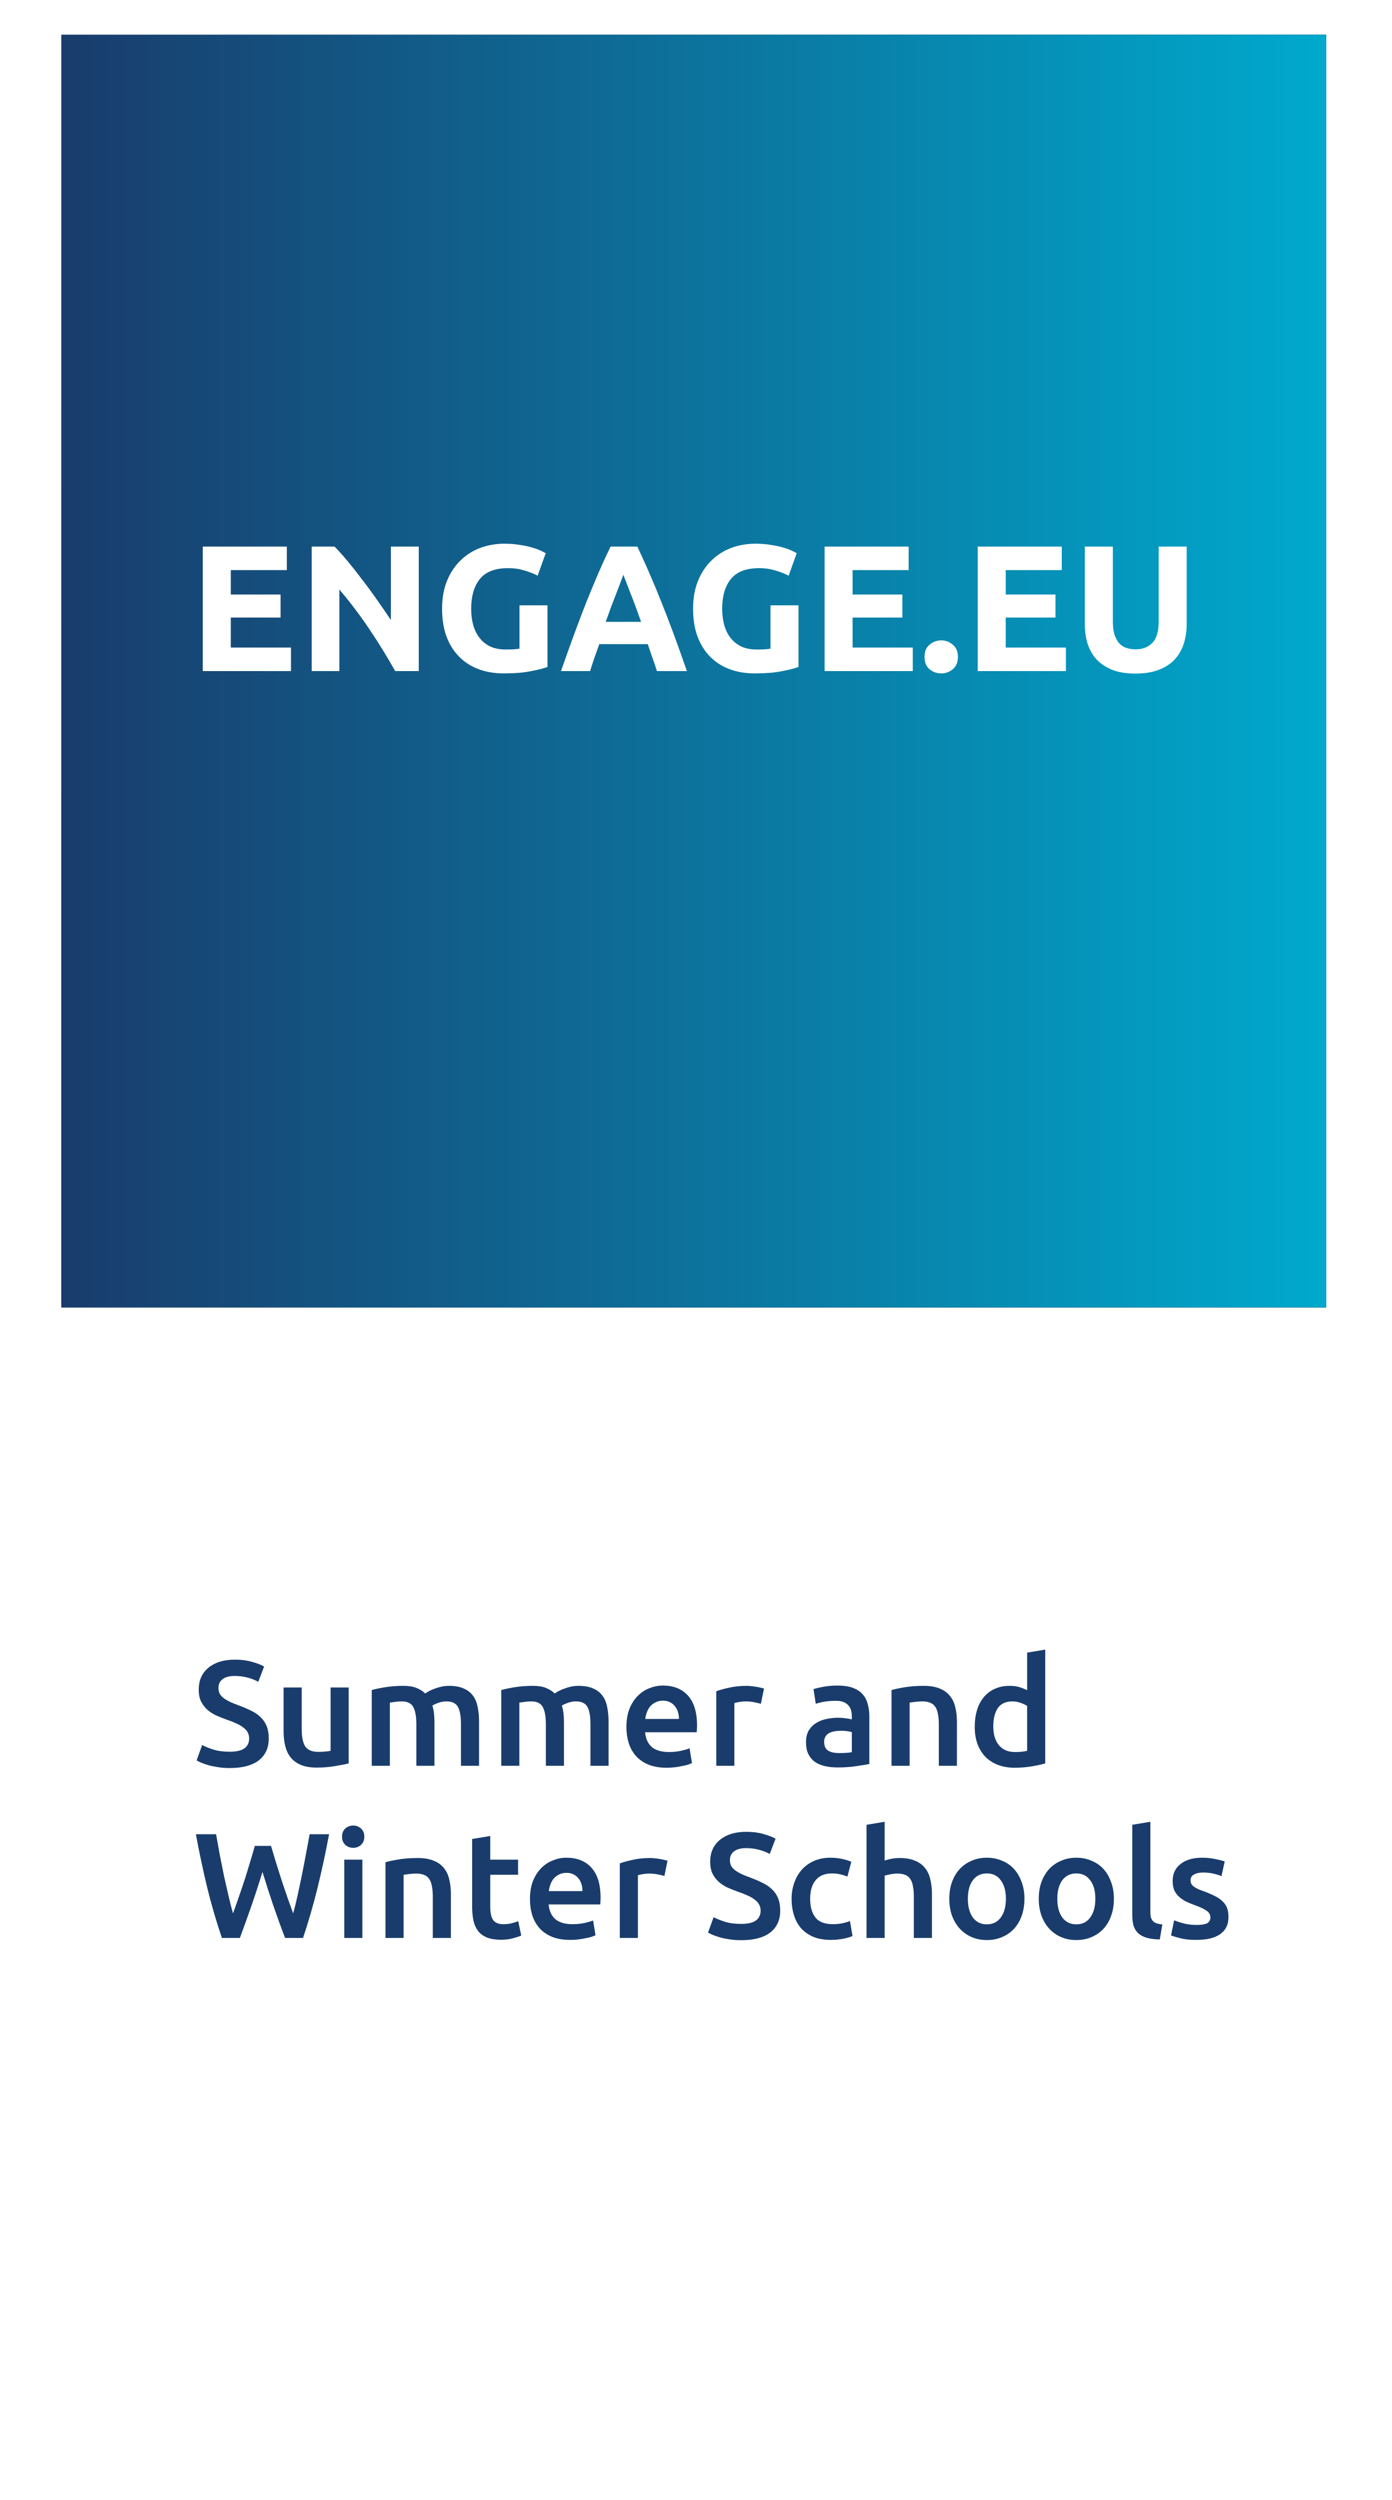
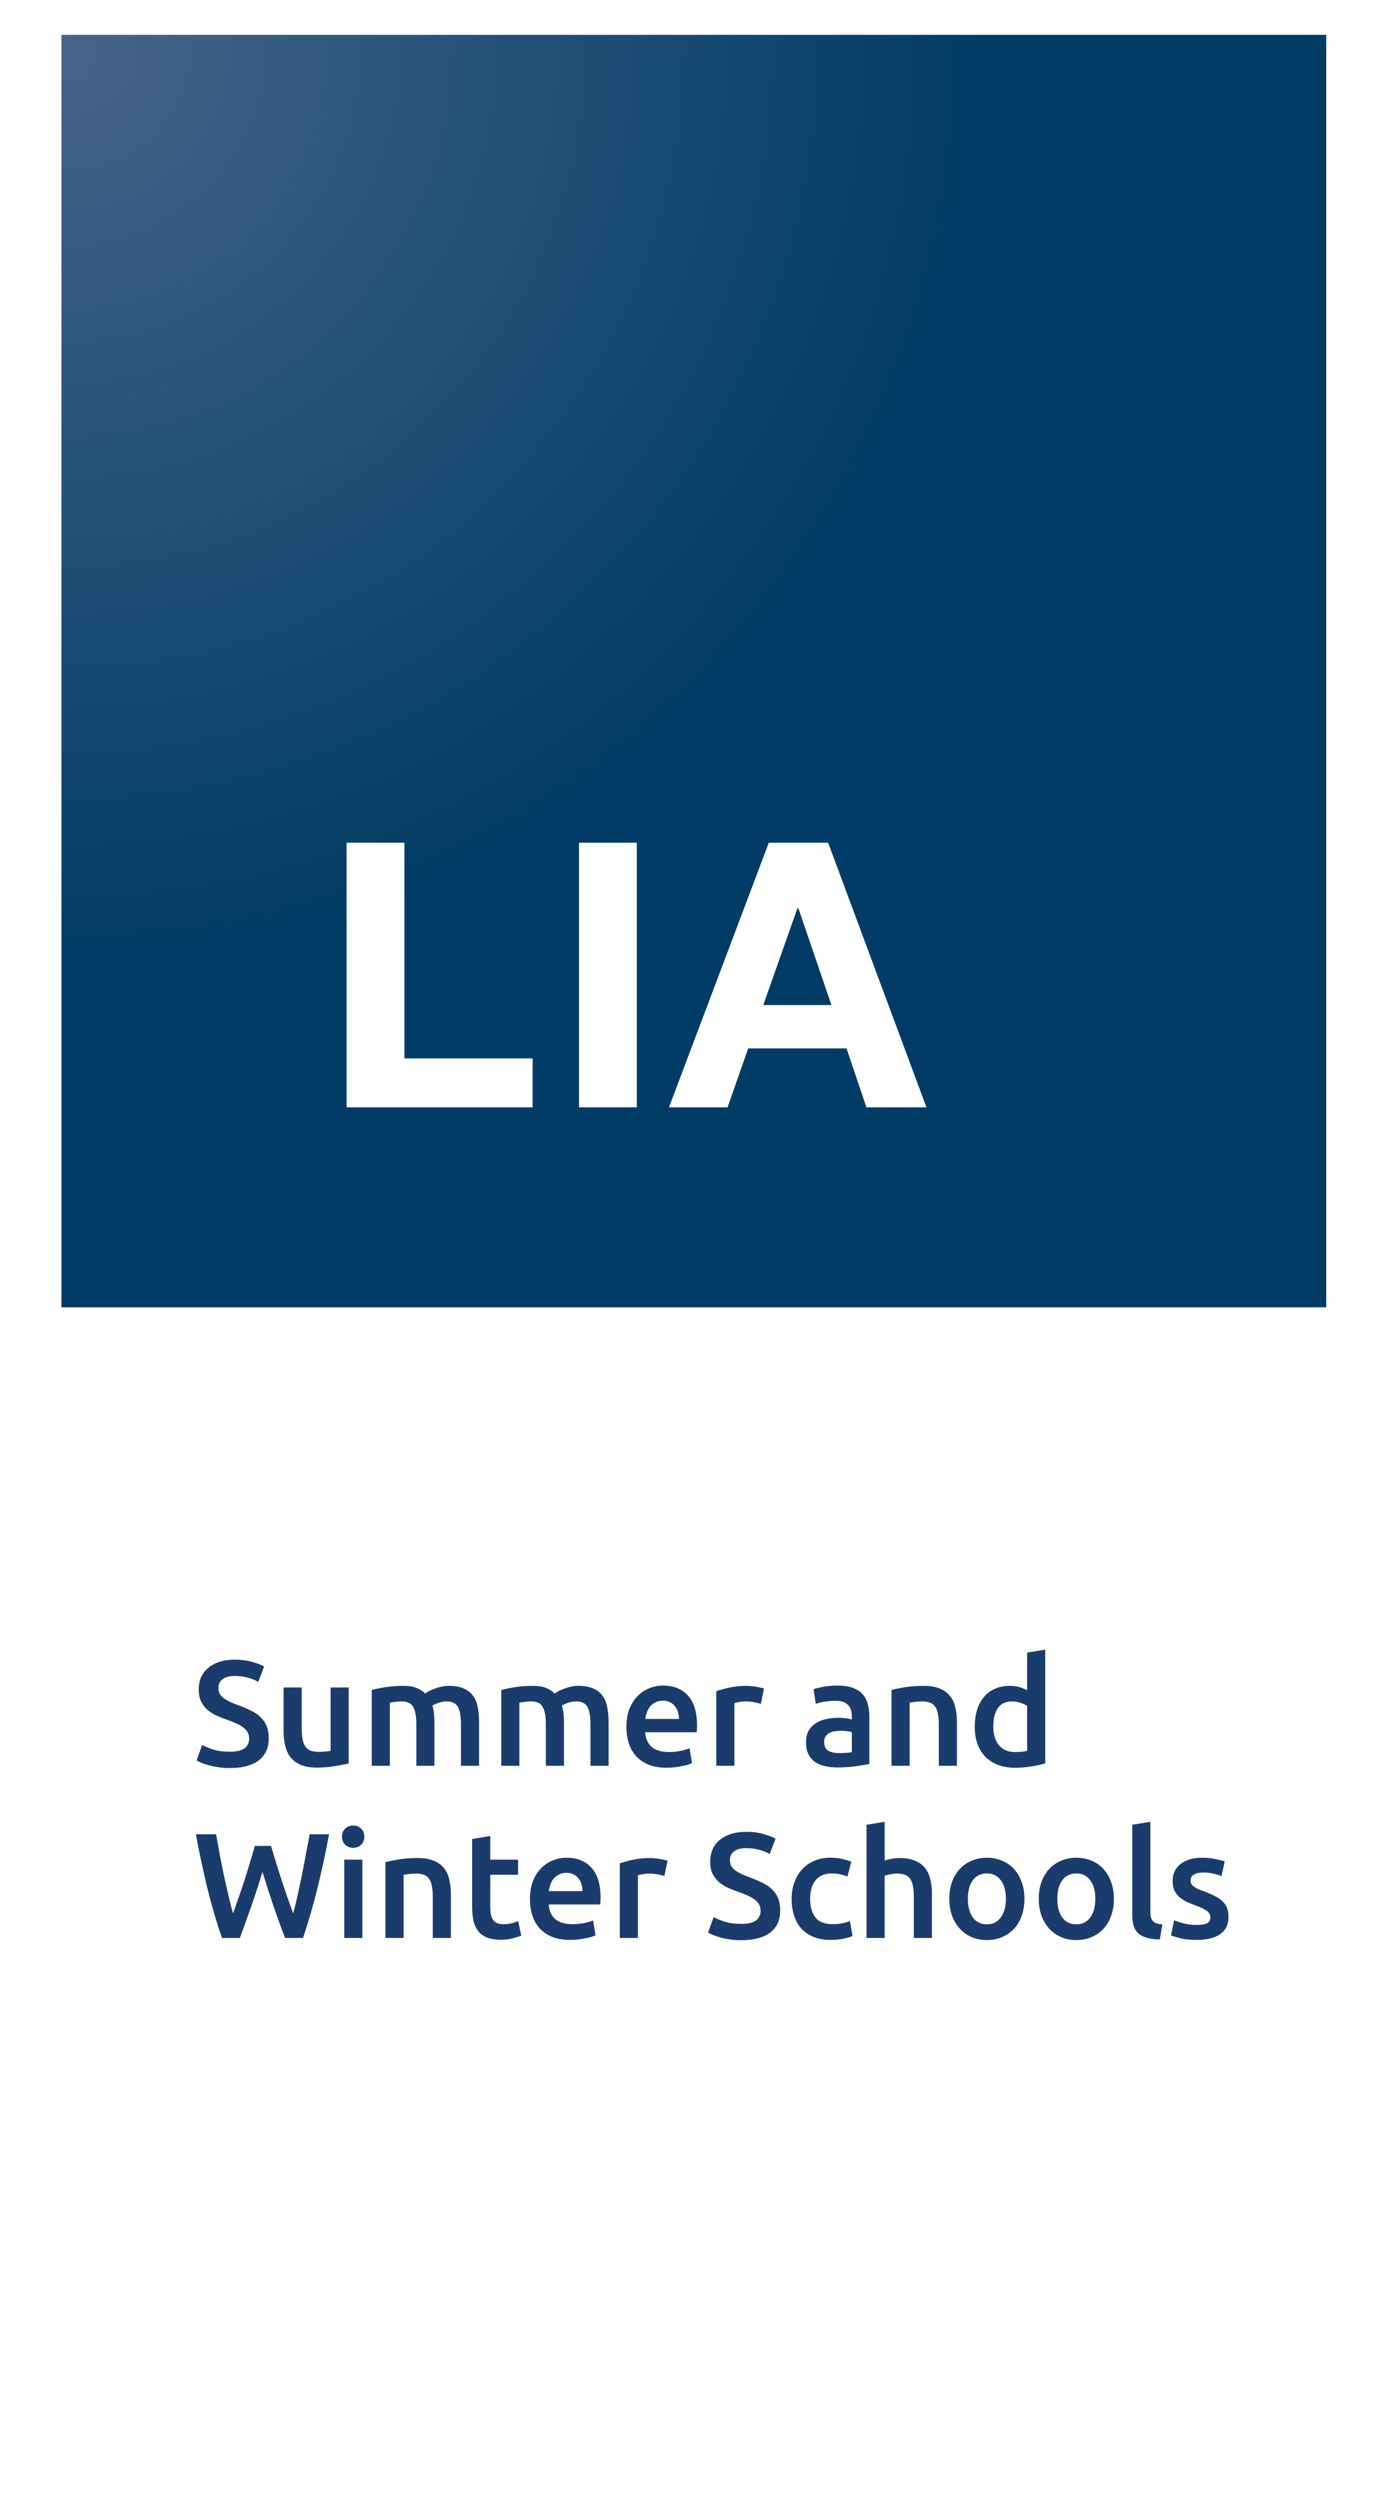
<svg xmlns="http://www.w3.org/2000/svg" width="186" height="334" viewBox="0 0 186 334" fill="none">
  <g filter="url(#filter0_d_1332_1475)">
-     <rect x="8" y="4.511" width="169.209" height="316.683" fill="white" />
-   </g>
+     </g>
  <g clip-path="url(#clip0_1332_1475)">
    <path d="M8.209 4.651H177.21V174.651H8.209V4.651Z" fill="url(#paint0_radial_1332_1475)" />
-     <path d="M31.792 147.933H39.52V112.58H31.792V147.933Z" fill="white" />
    <path d="M46.311 147.933H71.169V141.396H54.039V112.58H46.311V147.933Z" fill="white" />
    <path d="M77.364 147.933H85.091V112.58H77.364V147.933Z" fill="white" />
    <path fill-rule="evenodd" clip-rule="evenodd" d="M89.388 147.933H97.215L99.972 140.06H113.113L115.772 147.933H123.795L110.653 112.58H102.728L89.388 147.933ZM106.567 121.294H106.665L111.095 134.266H101.989L106.567 121.294Z" fill="white" />
-     <path d="M127.547 136.198C127.448 144.911 134.733 148.774 142.512 148.774C152.061 148.774 157.13 143.922 157.13 137.436C157.13 129.415 149.255 127.781 146.696 127.137C137.885 124.859 136.211 124.513 136.211 121.79C136.211 118.819 139.067 117.779 141.528 117.779C145.218 117.779 148.221 118.868 148.468 123.126H155.949C155.949 114.956 149.206 111.739 141.871 111.739C135.522 111.739 128.729 115.204 128.729 122.434C128.729 129.069 133.996 131.098 139.213 132.485C144.382 133.872 149.647 134.515 149.647 138.327C149.647 141.942 145.513 142.734 142.805 142.734C138.671 142.734 135.029 140.902 135.029 136.198H127.547V136.198Z" fill="white" />
    <g clip-path="url(#clip1_1332_1475)">
      <path d="M8.21 4.651H177.211V174.651H8.21V4.651Z" fill="url(#paint1_radial_1332_1475)" />
      <path d="M31.793 147.933H39.52V112.58H31.793V147.933Z" fill="white" />
      <path d="M46.312 147.933H71.169V141.396H54.039V112.58H46.312V147.933Z" fill="white" />
-       <path d="M77.364 147.933H85.092V112.58H77.364V147.933Z" fill="white" />
      <path fill-rule="evenodd" clip-rule="evenodd" d="M89.389 147.933H97.215L99.972 140.06H113.114L115.773 147.933H123.795L110.653 112.58H102.729L89.389 147.933ZM106.567 121.294H106.666L111.095 134.266H101.99L106.567 121.294Z" fill="white" />
      <path d="M127.547 136.198C127.449 144.911 134.733 148.774 142.512 148.774C152.061 148.774 157.131 143.922 157.131 137.436C157.131 129.415 149.256 127.781 146.697 127.137C137.885 124.859 136.212 124.513 136.212 121.79C136.212 118.819 139.067 117.779 141.528 117.779C145.218 117.779 148.221 118.868 148.468 123.126H155.95C155.95 114.956 149.206 111.739 141.872 111.739C135.522 111.739 128.729 115.204 128.729 122.434C128.729 129.069 133.997 131.098 139.214 132.485C144.383 133.872 149.648 134.515 149.648 138.327C149.648 141.942 145.514 142.734 142.806 142.734C138.671 142.734 135.029 140.902 135.029 136.198H127.547V136.198Z" fill="white" />
      <rect x="8.21" y="4.651" width="169" height="170" fill="url(#paint2_linear_1332_1475)" />
      <path d="M27.095 89.651V73.019H38.327V76.163H30.839V79.427H37.487V82.499H30.839V86.507H38.879V89.651H27.095ZM52.809 89.651C51.737 87.747 50.578 85.867 49.33 84.011C48.081 82.155 46.754 80.403 45.346 78.755V89.651H41.65V73.019H44.697C45.225 73.547 45.809 74.195 46.45 74.963C47.09 75.731 47.737 76.555 48.394 77.435C49.066 78.299 49.73 79.203 50.386 80.147C51.041 81.075 51.657 81.971 52.233 82.835V73.019H55.953V89.651H52.809ZM67.902 75.899C66.158 75.899 64.894 76.387 64.11 77.363C63.342 78.323 62.958 79.643 62.958 81.323C62.958 82.139 63.054 82.883 63.246 83.555C63.438 84.211 63.726 84.779 64.11 85.259C64.494 85.739 64.974 86.115 65.55 86.387C66.126 86.643 66.798 86.771 67.566 86.771C67.982 86.771 68.334 86.763 68.622 86.747C68.926 86.731 69.19 86.699 69.414 86.651V80.867H73.158V89.099C72.71 89.275 71.99 89.459 70.998 89.651C70.006 89.859 68.782 89.963 67.326 89.963C66.078 89.963 64.942 89.771 63.918 89.387C62.91 89.003 62.046 88.443 61.326 87.707C60.606 86.971 60.046 86.067 59.646 84.995C59.262 83.923 59.07 82.699 59.07 81.323C59.07 79.931 59.286 78.699 59.718 77.627C60.15 76.555 60.742 75.651 61.494 74.915C62.246 74.163 63.126 73.595 64.134 73.211C65.158 72.827 66.246 72.635 67.398 72.635C68.182 72.635 68.886 72.691 69.51 72.803C70.15 72.899 70.694 73.019 71.142 73.163C71.606 73.291 71.982 73.427 72.27 73.571C72.574 73.715 72.79 73.827 72.918 73.907L71.838 76.907C71.326 76.635 70.734 76.403 70.062 76.211C69.406 76.003 68.686 75.899 67.902 75.899ZM87.778 89.651C87.602 89.075 87.402 88.483 87.178 87.875C86.97 87.267 86.762 86.659 86.554 86.051H80.074C79.866 86.659 79.65 87.267 79.426 87.875C79.218 88.483 79.026 89.075 78.85 89.651H74.962C75.586 87.859 76.178 86.203 76.738 84.683C77.298 83.163 77.842 81.731 78.37 80.387C78.914 79.043 79.442 77.771 79.954 76.571C80.482 75.355 81.026 74.171 81.586 73.019H85.162C85.706 74.171 86.242 75.355 86.77 76.571C87.298 77.771 87.826 79.043 88.354 80.387C88.898 81.731 89.45 83.163 90.01 84.683C90.57 86.203 91.162 87.859 91.786 89.651H87.778ZM83.29 76.787C83.21 77.027 83.09 77.355 82.93 77.771C82.77 78.187 82.586 78.667 82.378 79.211C82.17 79.755 81.938 80.355 81.682 81.011C81.442 81.667 81.194 82.355 80.938 83.075H85.666C85.41 82.355 85.162 81.667 84.922 81.011C84.682 80.355 84.45 79.755 84.226 79.211C84.018 78.667 83.834 78.187 83.674 77.771C83.514 77.355 83.386 77.027 83.29 76.787ZM101.441 75.899C99.697 75.899 98.433 76.387 97.649 77.363C96.881 78.323 96.497 79.643 96.497 81.323C96.497 82.139 96.593 82.883 96.785 83.555C96.977 84.211 97.265 84.779 97.649 85.259C98.033 85.739 98.513 86.115 99.089 86.387C99.665 86.643 100.337 86.771 101.105 86.771C101.521 86.771 101.873 86.763 102.161 86.747C102.465 86.731 102.729 86.699 102.953 86.651V80.867H106.697V89.099C106.249 89.275 105.529 89.459 104.537 89.651C103.545 89.859 102.321 89.963 100.865 89.963C99.617 89.963 98.481 89.771 97.457 89.387C96.449 89.003 95.585 88.443 94.865 87.707C94.145 86.971 93.585 86.067 93.185 84.995C92.801 83.923 92.609 82.699 92.609 81.323C92.609 79.931 92.825 78.699 93.257 77.627C93.689 76.555 94.281 75.651 95.033 74.915C95.785 74.163 96.665 73.595 97.673 73.211C98.697 72.827 99.785 72.635 100.937 72.635C101.721 72.635 102.425 72.691 103.049 72.803C103.689 72.899 104.233 73.019 104.681 73.163C105.145 73.291 105.521 73.427 105.809 73.571C106.113 73.715 106.329 73.827 106.457 73.907L105.377 76.907C104.865 76.635 104.273 76.403 103.601 76.211C102.945 76.003 102.225 75.899 101.441 75.899ZM110.181 89.651V73.019H121.413V76.163H113.925V79.427H120.573V82.499H113.925V86.507H121.965V89.651H110.181ZM127.999 87.755C127.999 88.475 127.767 89.027 127.303 89.411C126.855 89.779 126.343 89.963 125.767 89.963C125.191 89.963 124.671 89.779 124.207 89.411C123.759 89.027 123.535 88.475 123.535 87.755C123.535 87.035 123.759 86.491 124.207 86.123C124.671 85.739 125.191 85.547 125.767 85.547C126.343 85.547 126.855 85.739 127.303 86.123C127.767 86.491 127.999 87.035 127.999 87.755ZM130.642 89.651V73.019H141.874V76.163H134.386V79.427H141.034V82.499H134.386V86.507H142.426V89.651H130.642ZM151.7 89.987C150.532 89.987 149.524 89.827 148.676 89.507C147.828 89.171 147.124 88.715 146.564 88.139C146.02 87.547 145.612 86.851 145.34 86.051C145.084 85.235 144.956 84.339 144.956 83.363V73.019H148.7V83.051C148.7 83.723 148.772 84.299 148.916 84.779C149.076 85.243 149.284 85.627 149.54 85.931C149.812 86.219 150.132 86.427 150.5 86.555C150.884 86.683 151.3 86.747 151.748 86.747C152.66 86.747 153.396 86.467 153.956 85.907C154.532 85.347 154.82 84.395 154.82 83.051V73.019H158.564V83.363C158.564 84.339 158.428 85.235 158.156 86.051C157.884 86.867 157.468 87.571 156.908 88.163C156.348 88.739 155.636 89.187 154.772 89.507C153.908 89.827 152.884 89.987 151.7 89.987Z" fill="white" />
    </g>
  </g>
  <path d="M30.692 234.017C31.599 234.017 32.258 233.864 32.672 233.557C33.085 233.25 33.292 232.817 33.292 232.257C33.292 231.924 33.218 231.637 33.072 231.397C32.938 231.157 32.739 230.944 32.472 230.757C32.218 230.557 31.905 230.377 31.532 230.217C31.159 230.044 30.732 229.877 30.252 229.717C29.772 229.544 29.305 229.357 28.852 229.157C28.412 228.944 28.018 228.684 27.672 228.377C27.338 228.07 27.065 227.704 26.852 227.277C26.652 226.85 26.552 226.337 26.552 225.737C26.552 224.484 26.985 223.504 27.852 222.797C28.718 222.077 29.898 221.717 31.392 221.717C32.258 221.717 33.025 221.817 33.692 222.017C34.372 222.204 34.905 222.41 35.292 222.637L34.512 224.677C34.059 224.424 33.559 224.23 33.012 224.097C32.478 223.964 31.925 223.897 31.352 223.897C30.672 223.897 30.139 224.037 29.752 224.317C29.378 224.597 29.192 224.99 29.192 225.497C29.192 225.804 29.252 226.07 29.372 226.297C29.505 226.51 29.685 226.704 29.912 226.877C30.152 227.05 30.425 227.21 30.732 227.357C31.052 227.504 31.398 227.644 31.772 227.777C32.425 228.017 33.005 228.264 33.512 228.517C34.032 228.757 34.465 229.05 34.812 229.397C35.172 229.73 35.445 230.13 35.632 230.597C35.819 231.05 35.912 231.604 35.912 232.257C35.912 233.51 35.465 234.484 34.572 235.177C33.692 235.857 32.398 236.197 30.692 236.197C30.119 236.197 29.592 236.157 29.112 236.077C28.645 236.01 28.225 235.924 27.852 235.817C27.492 235.71 27.178 235.604 26.912 235.497C26.645 235.377 26.432 235.27 26.272 235.177L27.012 233.117C27.372 233.317 27.858 233.517 28.472 233.717C29.085 233.917 29.825 234.017 30.692 234.017ZM46.593 235.577C46.126 235.697 45.519 235.817 44.773 235.937C44.026 236.07 43.206 236.137 42.313 236.137C41.473 236.137 40.766 236.017 40.193 235.777C39.633 235.537 39.179 235.204 38.833 234.777C38.499 234.35 38.259 233.844 38.113 233.257C37.966 232.657 37.893 232.004 37.893 231.297V225.437H40.313V230.917C40.313 232.037 40.473 232.837 40.793 233.317C41.126 233.797 41.699 234.037 42.513 234.037C42.806 234.037 43.113 234.024 43.433 233.997C43.766 233.97 44.013 233.937 44.173 233.897V225.437H46.593V235.577ZM55.633 230.397C55.633 229.304 55.493 228.517 55.213 228.037C54.946 227.544 54.44 227.297 53.693 227.297C53.426 227.297 53.133 227.317 52.813 227.357C52.493 227.397 52.253 227.43 52.093 227.457V235.897H49.673V225.777C50.139 225.644 50.746 225.517 51.493 225.397C52.253 225.277 53.053 225.217 53.893 225.217C54.613 225.217 55.2 225.31 55.653 225.497C56.12 225.684 56.506 225.93 56.813 226.237C56.959 226.13 57.146 226.017 57.373 225.897C57.599 225.777 57.853 225.67 58.133 225.577C58.413 225.47 58.706 225.384 59.013 225.317C59.333 225.25 59.653 225.217 59.973 225.217C60.786 225.217 61.453 225.337 61.973 225.577C62.506 225.804 62.919 226.13 63.213 226.557C63.52 226.97 63.726 227.477 63.833 228.077C63.953 228.664 64.013 229.31 64.013 230.017V235.897H61.593V230.397C61.593 229.304 61.459 228.517 61.193 228.037C60.926 227.544 60.413 227.297 59.653 227.297C59.266 227.297 58.9 227.364 58.553 227.497C58.206 227.617 57.946 227.737 57.773 227.857C57.88 228.19 57.953 228.544 57.993 228.917C58.033 229.29 58.053 229.69 58.053 230.117V235.897H55.633V230.397ZM72.938 230.397C72.938 229.304 72.797 228.517 72.517 228.037C72.251 227.544 71.744 227.297 70.998 227.297C70.731 227.297 70.438 227.317 70.118 227.357C69.797 227.397 69.558 227.43 69.397 227.457V235.897H66.978V225.777C67.444 225.644 68.051 225.517 68.797 225.397C69.558 225.277 70.358 225.217 71.198 225.217C71.918 225.217 72.504 225.31 72.957 225.497C73.424 225.684 73.811 225.93 74.118 226.237C74.264 226.13 74.451 226.017 74.677 225.897C74.904 225.777 75.157 225.67 75.438 225.577C75.718 225.47 76.011 225.384 76.317 225.317C76.638 225.25 76.957 225.217 77.278 225.217C78.091 225.217 78.757 225.337 79.278 225.577C79.811 225.804 80.224 226.13 80.517 226.557C80.824 226.97 81.031 227.477 81.138 228.077C81.257 228.664 81.317 229.31 81.317 230.017V235.897H78.897V230.397C78.897 229.304 78.764 228.517 78.498 228.037C78.231 227.544 77.718 227.297 76.957 227.297C76.571 227.297 76.204 227.364 75.858 227.497C75.511 227.617 75.251 227.737 75.078 227.857C75.184 228.19 75.257 228.544 75.297 228.917C75.338 229.29 75.358 229.69 75.358 230.117V235.897H72.938V230.397ZM83.702 230.717C83.702 229.797 83.835 228.99 84.102 228.297C84.382 227.604 84.749 227.03 85.202 226.577C85.656 226.11 86.175 225.764 86.762 225.537C87.349 225.297 87.949 225.177 88.562 225.177C90.002 225.177 91.122 225.624 91.922 226.517C92.736 227.41 93.142 228.744 93.142 230.517C93.142 230.65 93.135 230.804 93.122 230.977C93.122 231.137 93.115 231.284 93.102 231.417H86.202C86.269 232.257 86.562 232.91 87.082 233.377C87.615 233.83 88.382 234.057 89.382 234.057C89.969 234.057 90.502 234.004 90.982 233.897C91.475 233.79 91.862 233.677 92.142 233.557L92.462 235.537C92.329 235.604 92.142 235.677 91.902 235.757C91.675 235.824 91.409 235.884 91.102 235.937C90.809 236.004 90.489 236.057 90.142 236.097C89.796 236.137 89.442 236.157 89.082 236.157C88.162 236.157 87.362 236.024 86.682 235.757C86.002 235.477 85.442 235.097 85.002 234.617C84.562 234.124 84.236 233.55 84.022 232.897C83.809 232.23 83.702 231.504 83.702 230.717ZM90.722 229.637C90.722 229.304 90.675 228.99 90.582 228.697C90.489 228.39 90.349 228.13 90.162 227.917C89.989 227.69 89.769 227.517 89.502 227.397C89.249 227.264 88.942 227.197 88.582 227.197C88.209 227.197 87.882 227.27 87.602 227.417C87.322 227.55 87.082 227.73 86.882 227.957C86.695 228.184 86.549 228.444 86.442 228.737C86.335 229.03 86.262 229.33 86.222 229.637H90.722ZM101.668 227.617C101.468 227.55 101.188 227.484 100.828 227.417C100.481 227.337 100.075 227.297 99.608 227.297C99.341 227.297 99.055 227.324 98.748 227.377C98.455 227.43 98.248 227.477 98.128 227.517V235.897H95.708V225.937C96.175 225.764 96.755 225.604 97.448 225.457C98.155 225.297 98.935 225.217 99.788 225.217C99.948 225.217 100.135 225.23 100.348 225.257C100.561 225.27 100.775 225.297 100.988 225.337C101.201 225.364 101.408 225.404 101.608 225.457C101.808 225.497 101.968 225.537 102.088 225.577L101.668 227.617ZM112.122 234.197C112.869 234.197 113.436 234.157 113.822 234.077V231.397C113.689 231.357 113.496 231.317 113.242 231.277C112.989 231.237 112.709 231.217 112.402 231.217C112.136 231.217 111.862 231.237 111.582 231.277C111.316 231.317 111.069 231.39 110.842 231.497C110.629 231.604 110.456 231.757 110.322 231.957C110.189 232.144 110.122 232.384 110.122 232.677C110.122 233.25 110.302 233.65 110.662 233.877C111.022 234.09 111.509 234.197 112.122 234.197ZM111.922 225.177C112.722 225.177 113.396 225.277 113.942 225.477C114.489 225.677 114.922 225.957 115.242 226.317C115.576 226.677 115.809 227.117 115.942 227.637C116.089 228.144 116.162 228.704 116.162 229.317V235.657C115.789 235.737 115.222 235.83 114.462 235.937C113.716 236.057 112.869 236.117 111.922 236.117C111.296 236.117 110.722 236.057 110.202 235.937C109.682 235.817 109.236 235.624 108.862 235.357C108.502 235.09 108.216 234.744 108.002 234.317C107.802 233.89 107.702 233.364 107.702 232.737C107.702 232.137 107.816 231.63 108.042 231.217C108.282 230.804 108.602 230.47 109.002 230.217C109.402 229.95 109.862 229.764 110.382 229.657C110.916 229.537 111.469 229.477 112.042 229.477C112.309 229.477 112.589 229.497 112.882 229.537C113.176 229.564 113.489 229.617 113.822 229.697V229.297C113.822 229.017 113.789 228.75 113.722 228.497C113.656 228.244 113.536 228.024 113.362 227.837C113.202 227.637 112.982 227.484 112.702 227.377C112.436 227.27 112.096 227.217 111.682 227.217C111.122 227.217 110.609 227.257 110.142 227.337C109.676 227.417 109.296 227.51 109.002 227.617L108.702 225.657C109.009 225.55 109.456 225.444 110.042 225.337C110.629 225.23 111.256 225.177 111.922 225.177ZM119.126 225.777C119.593 225.644 120.199 225.517 120.946 225.397C121.693 225.277 122.519 225.217 123.426 225.217C124.279 225.217 124.993 225.337 125.566 225.577C126.139 225.804 126.593 226.13 126.926 226.557C127.273 226.97 127.513 227.477 127.646 228.077C127.793 228.664 127.866 229.31 127.866 230.017V235.897H125.446V230.397C125.446 229.837 125.406 229.364 125.326 228.977C125.259 228.577 125.139 228.257 124.966 228.017C124.806 227.764 124.579 227.584 124.286 227.477C124.006 227.357 123.659 227.297 123.246 227.297C122.939 227.297 122.619 227.317 122.286 227.357C121.953 227.397 121.706 227.43 121.546 227.457V235.897H119.126V225.777ZM132.725 230.637C132.725 231.704 132.978 232.544 133.485 233.157C133.992 233.757 134.692 234.057 135.585 234.057C135.972 234.057 136.298 234.044 136.565 234.017C136.845 233.977 137.072 233.937 137.245 233.897V227.897C137.032 227.75 136.745 227.617 136.385 227.497C136.038 227.364 135.665 227.297 135.265 227.297C134.385 227.297 133.738 227.597 133.325 228.197C132.925 228.797 132.725 229.61 132.725 230.637ZM139.665 235.577C139.185 235.724 138.578 235.857 137.845 235.977C137.125 236.097 136.365 236.157 135.565 236.157C134.738 236.157 133.998 236.03 133.345 235.777C132.692 235.524 132.132 235.164 131.665 234.697C131.212 234.217 130.858 233.644 130.605 232.977C130.365 232.297 130.245 231.537 130.245 230.697C130.245 229.87 130.345 229.124 130.545 228.457C130.758 227.777 131.065 227.197 131.465 226.717C131.865 226.237 132.352 225.87 132.925 225.617C133.498 225.35 134.158 225.217 134.905 225.217C135.412 225.217 135.858 225.277 136.245 225.397C136.632 225.517 136.965 225.65 137.245 225.797V220.777L139.665 220.377V235.577ZM36.212 246.597C36.425 247.317 36.652 248.07 36.892 248.857C37.132 249.63 37.379 250.41 37.632 251.197C37.898 251.97 38.158 252.737 38.412 253.497C38.678 254.244 38.932 254.95 39.172 255.617C39.372 254.897 39.565 254.117 39.752 253.277C39.938 252.424 40.125 251.544 40.312 250.637C40.498 249.717 40.678 248.784 40.852 247.837C41.038 246.89 41.212 245.957 41.372 245.037H43.972C43.505 247.544 42.985 249.957 42.412 252.277C41.839 254.584 41.199 256.79 40.492 258.897H38.092C37.052 256.204 36.045 253.264 35.072 250.077C34.578 251.69 34.078 253.224 33.572 254.677C33.065 256.13 32.559 257.537 32.052 258.897H29.652C28.932 256.79 28.285 254.584 27.712 252.277C27.152 249.957 26.639 247.544 26.172 245.037H28.872C29.032 245.944 29.198 246.87 29.372 247.817C29.558 248.764 29.745 249.697 29.932 250.617C30.132 251.524 30.332 252.404 30.532 253.257C30.732 254.11 30.932 254.897 31.132 255.617C31.385 254.937 31.639 254.224 31.892 253.477C32.158 252.717 32.419 251.95 32.672 251.177C32.925 250.39 33.165 249.61 33.392 248.837C33.632 248.064 33.852 247.317 34.052 246.597H36.212ZM48.421 258.897H46.001V248.437H48.421V258.897ZM48.681 245.377C48.681 245.83 48.535 246.19 48.241 246.457C47.948 246.724 47.601 246.857 47.201 246.857C46.788 246.857 46.435 246.724 46.141 246.457C45.848 246.19 45.701 245.83 45.701 245.377C45.701 244.91 45.848 244.544 46.141 244.277C46.435 244.01 46.788 243.877 47.201 243.877C47.601 243.877 47.948 244.01 48.241 244.277C48.535 244.544 48.681 244.91 48.681 245.377ZM51.509 248.777C51.975 248.644 52.582 248.517 53.329 248.397C54.075 248.277 54.902 248.217 55.809 248.217C56.662 248.217 57.375 248.337 57.949 248.577C58.522 248.804 58.975 249.13 59.309 249.557C59.655 249.97 59.895 250.477 60.029 251.077C60.175 251.664 60.249 252.31 60.249 253.017V258.897H57.829V253.397C57.829 252.837 57.789 252.364 57.709 251.977C57.642 251.577 57.522 251.257 57.349 251.017C57.189 250.764 56.962 250.584 56.669 250.477C56.389 250.357 56.042 250.297 55.629 250.297C55.322 250.297 55.002 250.317 54.669 250.357C54.335 250.397 54.089 250.43 53.929 250.457V258.897H51.509V248.777ZM63.088 245.677L65.508 245.277V248.437H69.228V250.457H65.508V254.717C65.508 255.557 65.641 256.157 65.908 256.517C66.175 256.877 66.628 257.057 67.268 257.057C67.708 257.057 68.095 257.01 68.428 256.917C68.775 256.824 69.048 256.737 69.248 256.657L69.648 258.577C69.368 258.697 69.001 258.817 68.548 258.937C68.095 259.07 67.561 259.137 66.948 259.137C66.201 259.137 65.575 259.037 65.068 258.837C64.575 258.637 64.181 258.35 63.888 257.977C63.595 257.59 63.388 257.13 63.268 256.597C63.148 256.05 63.088 255.43 63.088 254.737V245.677ZM70.812 253.717C70.812 252.797 70.945 251.99 71.212 251.297C71.492 250.604 71.858 250.03 72.312 249.577C72.765 249.11 73.285 248.764 73.872 248.537C74.458 248.297 75.058 248.177 75.672 248.177C77.112 248.177 78.232 248.624 79.032 249.517C79.845 250.41 80.252 251.744 80.252 253.517C80.252 253.65 80.245 253.804 80.232 253.977C80.232 254.137 80.225 254.284 80.212 254.417H73.312C73.378 255.257 73.672 255.91 74.192 256.377C74.725 256.83 75.492 257.057 76.492 257.057C77.078 257.057 77.612 257.004 78.092 256.897C78.585 256.79 78.972 256.677 79.252 256.557L79.572 258.537C79.438 258.604 79.252 258.677 79.012 258.757C78.785 258.824 78.518 258.884 78.212 258.937C77.918 259.004 77.598 259.057 77.252 259.097C76.905 259.137 76.552 259.157 76.192 259.157C75.272 259.157 74.472 259.024 73.792 258.757C73.112 258.477 72.552 258.097 72.112 257.617C71.672 257.124 71.345 256.55 71.132 255.897C70.918 255.23 70.812 254.504 70.812 253.717ZM77.832 252.637C77.832 252.304 77.785 251.99 77.692 251.697C77.598 251.39 77.458 251.13 77.272 250.917C77.098 250.69 76.878 250.517 76.612 250.397C76.358 250.264 76.052 250.197 75.692 250.197C75.318 250.197 74.992 250.27 74.712 250.417C74.432 250.55 74.192 250.73 73.992 250.957C73.805 251.184 73.658 251.444 73.552 251.737C73.445 252.03 73.372 252.33 73.332 252.637H77.832ZM88.777 250.617C88.577 250.55 88.297 250.484 87.937 250.417C87.591 250.337 87.184 250.297 86.717 250.297C86.451 250.297 86.164 250.324 85.857 250.377C85.564 250.43 85.357 250.477 85.237 250.517V258.897H82.817V248.937C83.284 248.764 83.864 248.604 84.557 248.457C85.264 248.297 86.044 248.217 86.897 248.217C87.057 248.217 87.244 248.23 87.457 248.257C87.671 248.27 87.884 248.297 88.097 248.337C88.311 248.364 88.517 248.404 88.717 248.457C88.917 248.497 89.077 248.537 89.197 248.577L88.777 250.617ZM99.032 257.017C99.938 257.017 100.598 256.864 101.012 256.557C101.425 256.25 101.632 255.817 101.632 255.257C101.632 254.924 101.558 254.637 101.412 254.397C101.278 254.157 101.078 253.944 100.812 253.757C100.558 253.557 100.245 253.377 99.872 253.217C99.498 253.044 99.072 252.877 98.592 252.717C98.112 252.544 97.645 252.357 97.192 252.157C96.752 251.944 96.358 251.684 96.012 251.377C95.678 251.07 95.405 250.704 95.192 250.277C94.992 249.85 94.892 249.337 94.892 248.737C94.892 247.484 95.325 246.504 96.192 245.797C97.058 245.077 98.238 244.717 99.732 244.717C100.598 244.717 101.365 244.817 102.032 245.017C102.712 245.204 103.245 245.41 103.632 245.637L102.852 247.677C102.398 247.424 101.898 247.23 101.352 247.097C100.818 246.964 100.265 246.897 99.692 246.897C99.012 246.897 98.478 247.037 98.092 247.317C97.718 247.597 97.532 247.99 97.532 248.497C97.532 248.804 97.592 249.07 97.712 249.297C97.845 249.51 98.025 249.704 98.252 249.877C98.492 250.05 98.765 250.21 99.072 250.357C99.392 250.504 99.738 250.644 100.112 250.777C100.765 251.017 101.345 251.264 101.852 251.517C102.372 251.757 102.805 252.05 103.152 252.397C103.512 252.73 103.785 253.13 103.972 253.597C104.158 254.05 104.252 254.604 104.252 255.257C104.252 256.51 103.805 257.484 102.912 258.177C102.032 258.857 100.738 259.197 99.032 259.197C98.458 259.197 97.932 259.157 97.452 259.077C96.985 259.01 96.565 258.924 96.192 258.817C95.832 258.71 95.518 258.604 95.252 258.497C94.985 258.377 94.772 258.27 94.612 258.177L95.352 256.117C95.712 256.317 96.198 256.517 96.812 256.717C97.425 256.917 98.165 257.017 99.032 257.017ZM105.773 253.677C105.773 252.904 105.893 252.184 106.132 251.517C106.373 250.837 106.713 250.25 107.153 249.757C107.606 249.264 108.153 248.877 108.793 248.597C109.433 248.317 110.153 248.177 110.953 248.177C111.939 248.177 112.873 248.357 113.753 248.717L113.233 250.697C112.953 250.577 112.633 250.477 112.273 250.397C111.926 250.317 111.553 250.277 111.153 250.277C110.206 250.277 109.486 250.577 108.993 251.177C108.499 251.764 108.253 252.597 108.253 253.677C108.253 254.717 108.486 255.544 108.953 256.157C109.419 256.757 110.206 257.057 111.313 257.057C111.726 257.057 112.133 257.017 112.533 256.937C112.933 256.857 113.279 256.757 113.573 256.637L113.913 258.637C113.646 258.77 113.239 258.89 112.693 258.997C112.159 259.104 111.606 259.157 111.033 259.157C110.139 259.157 109.359 259.024 108.693 258.757C108.039 258.477 107.493 258.097 107.053 257.617C106.626 257.124 106.306 256.544 106.093 255.877C105.879 255.197 105.773 254.464 105.773 253.677ZM115.786 258.897V243.777L118.206 243.377V248.557C118.473 248.464 118.779 248.384 119.126 248.317C119.486 248.25 119.839 248.217 120.186 248.217C121.026 248.217 121.719 248.337 122.266 248.577C122.826 248.804 123.273 249.13 123.606 249.557C123.939 249.97 124.173 250.47 124.306 251.057C124.453 251.644 124.526 252.297 124.526 253.017V258.897H122.106V253.397C122.106 252.837 122.066 252.364 121.986 251.977C121.919 251.577 121.799 251.257 121.626 251.017C121.466 250.764 121.246 250.584 120.966 250.477C120.686 250.357 120.339 250.297 119.926 250.297C119.606 250.297 119.279 250.33 118.946 250.397C118.613 250.464 118.366 250.524 118.206 250.577V258.897H115.786ZM136.887 253.657C136.887 254.484 136.767 255.237 136.527 255.917C136.287 256.597 135.947 257.177 135.507 257.657C135.067 258.137 134.533 258.51 133.907 258.777C133.293 259.044 132.613 259.177 131.867 259.177C131.12 259.177 130.44 259.044 129.827 258.777C129.213 258.51 128.687 258.137 128.247 257.657C127.807 257.177 127.46 256.597 127.207 255.917C126.967 255.237 126.847 254.484 126.847 253.657C126.847 252.83 126.967 252.084 127.207 251.417C127.46 250.737 127.807 250.157 128.247 249.677C128.7 249.197 129.233 248.83 129.847 248.577C130.46 248.31 131.133 248.177 131.867 248.177C132.6 248.177 133.273 248.31 133.887 248.577C134.513 248.83 135.047 249.197 135.487 249.677C135.927 250.157 136.267 250.737 136.507 251.417C136.76 252.084 136.887 252.83 136.887 253.657ZM134.407 253.657C134.407 252.617 134.18 251.797 133.727 251.197C133.287 250.584 132.667 250.277 131.867 250.277C131.067 250.277 130.44 250.584 129.987 251.197C129.547 251.797 129.327 252.617 129.327 253.657C129.327 254.71 129.547 255.544 129.987 256.157C130.44 256.77 131.067 257.077 131.867 257.077C132.667 257.077 133.287 256.77 133.727 256.157C134.18 255.544 134.407 254.71 134.407 253.657ZM148.84 253.657C148.84 254.484 148.72 255.237 148.48 255.917C148.24 256.597 147.9 257.177 147.46 257.657C147.02 258.137 146.487 258.51 145.86 258.777C145.247 259.044 144.567 259.177 143.82 259.177C143.073 259.177 142.393 259.044 141.78 258.777C141.167 258.51 140.64 258.137 140.2 257.657C139.76 257.177 139.413 256.597 139.16 255.917C138.92 255.237 138.8 254.484 138.8 253.657C138.8 252.83 138.92 252.084 139.16 251.417C139.413 250.737 139.76 250.157 140.2 249.677C140.653 249.197 141.187 248.83 141.8 248.577C142.413 248.31 143.087 248.177 143.82 248.177C144.553 248.177 145.227 248.31 145.84 248.577C146.467 248.83 147 249.197 147.44 249.677C147.88 250.157 148.22 250.737 148.46 251.417C148.713 252.084 148.84 252.83 148.84 253.657ZM146.36 253.657C146.36 252.617 146.133 251.797 145.68 251.197C145.24 250.584 144.62 250.277 143.82 250.277C143.02 250.277 142.393 250.584 141.94 251.197C141.5 251.797 141.28 252.617 141.28 253.657C141.28 254.71 141.5 255.544 141.94 256.157C142.393 256.77 143.02 257.077 143.82 257.077C144.62 257.077 145.24 256.77 145.68 256.157C146.133 255.544 146.36 254.71 146.36 253.657ZM154.973 259.097C154.253 259.084 153.653 259.004 153.173 258.857C152.706 258.71 152.333 258.504 152.053 258.237C151.773 257.957 151.573 257.617 151.453 257.217C151.346 256.804 151.293 256.337 151.293 255.817V243.777L153.713 243.377V255.357C153.713 255.65 153.733 255.897 153.773 256.097C153.826 256.297 153.913 256.47 154.033 256.617C154.153 256.75 154.313 256.857 154.513 256.937C154.726 257.004 154.993 257.057 155.313 257.097L154.973 259.097ZM159.89 257.157C160.53 257.157 160.997 257.084 161.29 256.937C161.584 256.777 161.73 256.51 161.73 256.137C161.73 255.79 161.57 255.504 161.25 255.277C160.944 255.05 160.43 254.804 159.71 254.537C159.27 254.377 158.864 254.21 158.49 254.037C158.13 253.85 157.817 253.637 157.55 253.397C157.284 253.157 157.07 252.87 156.91 252.537C156.764 252.19 156.69 251.77 156.69 251.277C156.69 250.317 157.044 249.564 157.75 249.017C158.457 248.457 159.417 248.177 160.63 248.177C161.244 248.177 161.83 248.237 162.39 248.357C162.95 248.464 163.37 248.57 163.65 248.677L163.21 250.637C162.944 250.517 162.604 250.41 162.19 250.317C161.777 250.21 161.297 250.157 160.75 250.157C160.257 250.157 159.857 250.244 159.55 250.417C159.244 250.577 159.09 250.83 159.09 251.177C159.09 251.35 159.117 251.504 159.17 251.637C159.237 251.77 159.344 251.897 159.49 252.017C159.637 252.124 159.83 252.237 160.07 252.357C160.31 252.464 160.604 252.577 160.95 252.697C161.524 252.91 162.01 253.124 162.41 253.337C162.81 253.537 163.137 253.77 163.39 254.037C163.657 254.29 163.85 254.584 163.97 254.917C164.09 255.25 164.15 255.65 164.15 256.117C164.15 257.117 163.777 257.877 163.03 258.397C162.297 258.904 161.244 259.157 159.87 259.157C158.95 259.157 158.21 259.077 157.65 258.917C157.09 258.77 156.697 258.65 156.47 258.557L156.89 256.537C157.25 256.684 157.677 256.824 158.17 256.957C158.677 257.09 159.25 257.157 159.89 257.157Z" fill="#193C6C" />
  <defs>
    <filter id="filter0_d_1332_1475" x="0" y="0.511" width="185.209" height="332.683" filterUnits="userSpaceOnUse" color-interpolation-filters="sRGB">
      <feFlood flood-opacity="0" result="BackgroundImageFix" />
      <feColorMatrix in="SourceAlpha" type="matrix" values="0 0 0 0 0 0 0 0 0 0 0 0 0 0 0 0 0 0 127 0" result="hardAlpha" />
      <feOffset dy="4" />
      <feGaussianBlur stdDeviation="4" />
      <feComposite in2="hardAlpha" operator="out" />
      <feColorMatrix type="matrix" values="0 0 0 0 0.743 0 0 0 0 0.724 0 0 0 0 0.724 0 0 0 1 0" />
      <feBlend mode="normal" in2="BackgroundImageFix" result="effect1_dropShadow_1332_1475" />
      <feBlend mode="normal" in="SourceGraphic" in2="effect1_dropShadow_1332_1475" result="shape" />
    </filter>
    <radialGradient id="paint0_radial_1332_1475" cx="0" cy="0" r="1" gradientUnits="userSpaceOnUse" gradientTransform="translate(8.627 5.567) scale(124.996 125.736)">
      <stop stop-color="#466488" />
      <stop offset="0.99" stop-color="#003C65" />
    </radialGradient>
    <radialGradient id="paint1_radial_1332_1475" cx="0" cy="0" r="1" gradientUnits="userSpaceOnUse" gradientTransform="translate(8.628 5.567) scale(124.996 125.736)">
      <stop stop-color="#466488" />
      <stop offset="0.99" stop-color="#003C65" />
    </radialGradient>
    <linearGradient id="paint2_linear_1332_1475" x1="8.21" y1="89.651" x2="177.21" y2="89.651" gradientUnits="userSpaceOnUse">
      <stop stop-color="#193C6C" />
      <stop offset="1" stop-color="#00A9CD" />
    </linearGradient>
    <clipPath id="clip0_1332_1475">
      <rect width="169" height="170" fill="white" transform="translate(8.209 4.651)" />
    </clipPath>
    <clipPath id="clip1_1332_1475">
-       <rect width="169" height="170" fill="white" transform="translate(8.21 4.651)" />
-     </clipPath>
+       </clipPath>
  </defs>
</svg>